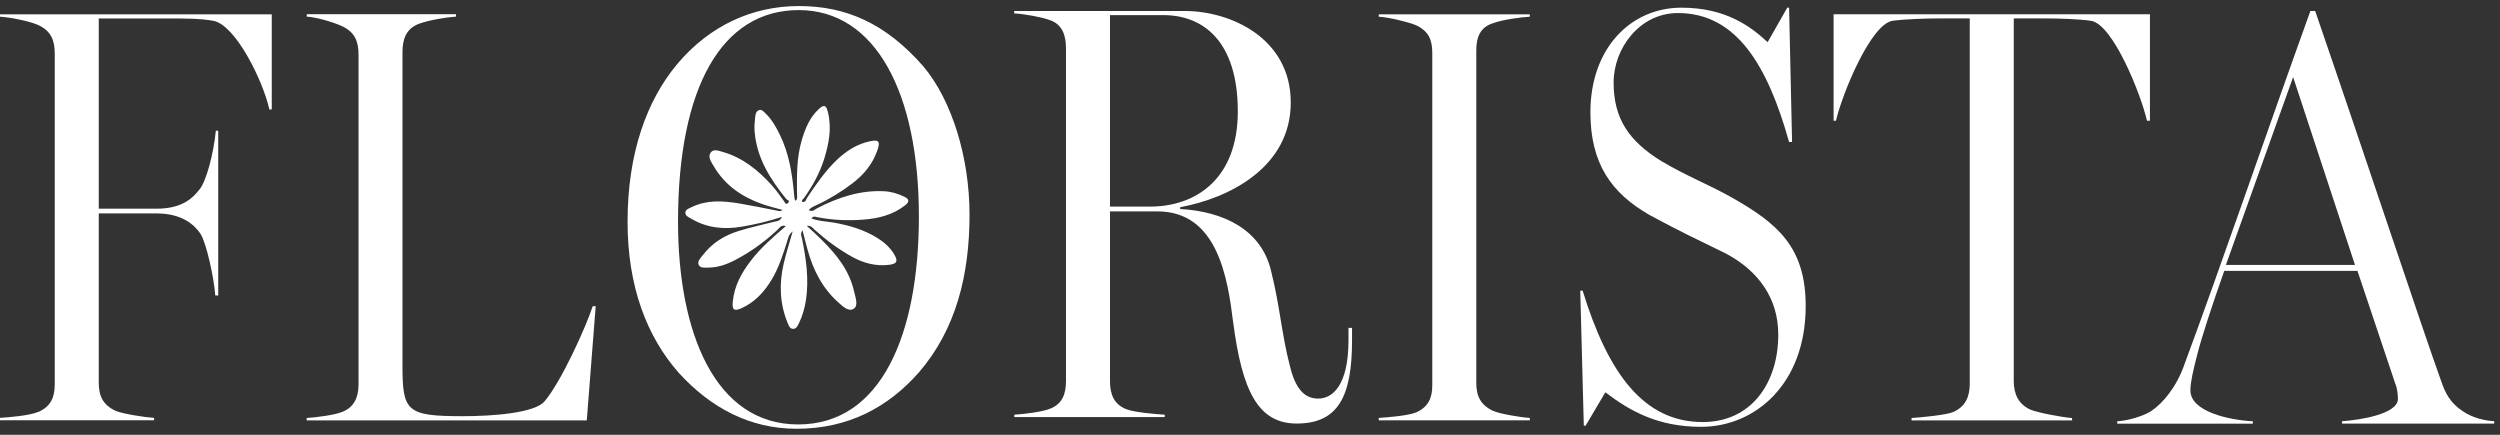
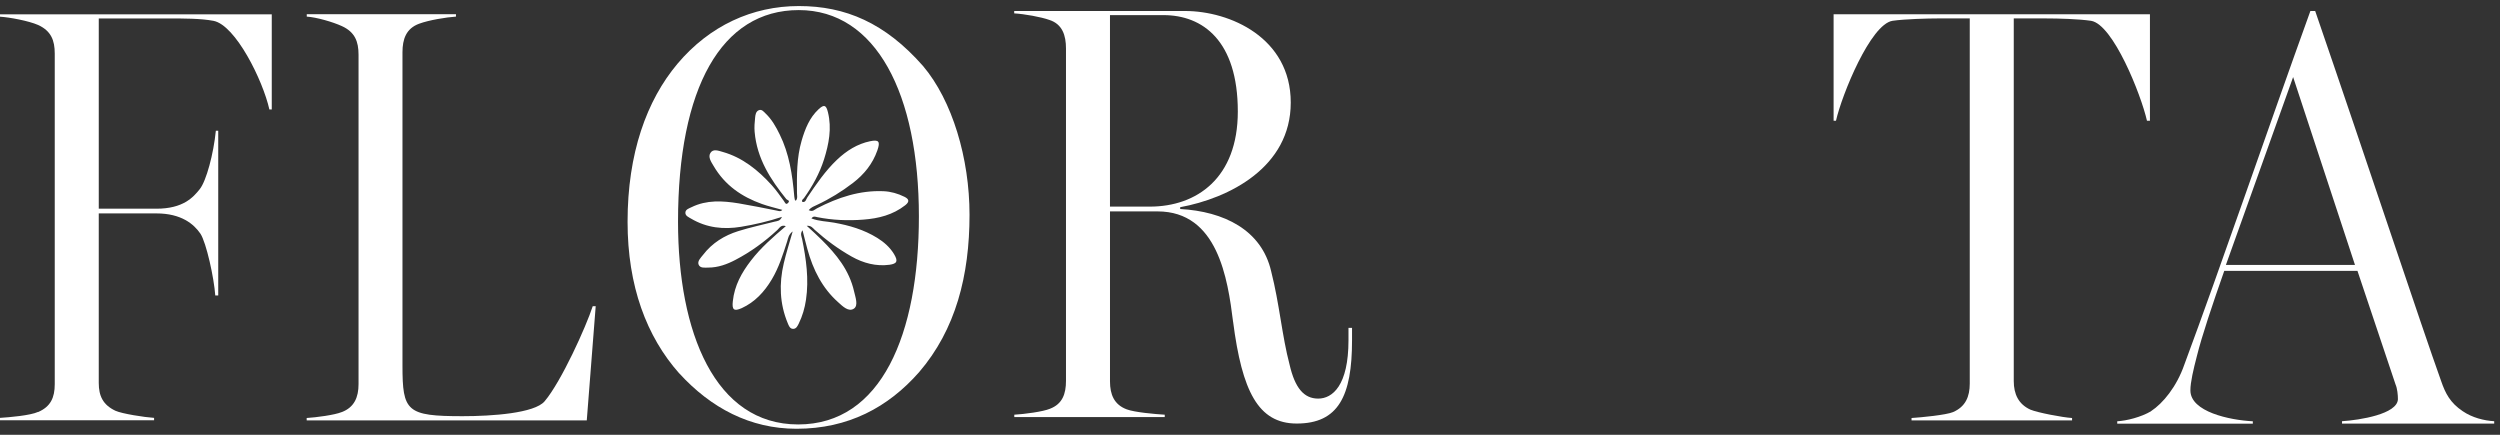
<svg xmlns="http://www.w3.org/2000/svg" fill="none" height="36" viewBox="0 0 207 36" width="207">
  <rect x="0" y="0" width="207" height="36" fill="#333333" stroke="none" />
  <g fill="#fff">
    <path d="m3.152 34.119c1.032-.445 1.381-1.183 1.381-2.311v-27.376c0-1.08-.294-1.873-1.381-2.366-.786-.342-2.366-.636-3.152-.684v-.198h22.502v7.877h-.198c-.54-2.414-2.803-6.988-4.629-7.336-1.032-.198-2.462-.198-3.788-.198h-5.709v15.753h4.772c2.215 0 3.049-.937 3.596-1.627.54-.691 1.135-2.906 1.326-4.827h.198v13.64h-.246c-.096-1.429-.739-4.383-1.231-5.121-.54-.786-1.573-1.675-3.644-1.675h-4.772v14.03c0 1.08.342 1.819 1.381 2.311.54.246 2.414.54 3.2.588v.198h-12.758v-.198c.786-.048 2.509-.198 3.152-.492z" />
    <path d="m28.306 34.119c1.032-.397 1.381-1.231 1.381-2.311v-27.281c0-1.08-.294-1.873-1.381-2.366-.738-.342-2.12-.738-2.906-.786v-.198h12.355v.198c-.786.048-2.263.294-3.049.588-1.08.397-1.381 1.279-1.381 2.366v25.947c0 3.788.342 4.184 4.971 4.184 2.461 0 5.955-.246 6.796-1.231 1.381-1.627 3.446-6.201 3.986-7.877h.246l-.739 9.456h-23.192v-.198c.786-.048 2.311-.246 2.906-.492z" />
    <path d="m56.243 30.919c-2.708-3.049-4.28-7.234-4.28-12.553 0-5.661 1.573-10.044 4.137-13.093 2.66-3.152 6.201-4.772 10.044-4.772 3.843 0 7.138 1.381 10.29 4.971 2.414 2.858 3.843 7.63 3.843 12.307 0 5.019-1.135 9.504-4.184 13.046-2.557 2.906-5.86 4.677-10.14 4.677-3.843 0-7.09-1.723-9.702-4.581zm19.842-12.998c0-10.14-3.542-17.086-9.948-17.086s-9.996 6.448-9.996 17.524c0 9.155 3.049 16.785 9.948 16.785s9.996-7.48 9.996-17.23z" />
    <path d="m102.101 26.659c-.444-3.596-1.279-9.155-6.256-9.155h-3.938v14.078c0 1.08.342 1.921 1.381 2.311.643.246 2.366.397 3.152.444v.198h-12.457v-.198c.834-.048 2.366-.246 2.954-.492 1.032-.397 1.326-1.231 1.326-2.311v-27.52c0-1.08-.294-2.017-1.381-2.366-.691-.246-2.065-.492-2.906-.54v-.198h14.133c3.74 0 8.765 2.215 8.765 7.583 0 5.367-5.121 7.924-9.155 8.663v.15c3.597.198 6.749 1.723 7.535 5.169.691 2.708.889 5.319 1.525 7.726.444 1.921 1.182 2.803 2.365 2.803s2.51-1.08 2.51-4.827v-1.032h.294v1.032c0 4.629-1.135 6.892-4.581 6.892-3.2 0-4.527-2.708-5.265-8.417zm.39-17.428c0-5.86-2.906-7.979-6.154-7.979h-4.431v15.856h3.296c3.89 0 7.289-2.366 7.289-7.877z" />
-     <path d="m117.212 34.167c1.032-.444 1.381-1.183 1.381-2.263v-27.52c0-1.08-.294-1.819-1.381-2.311-.739-.294-2.264-.643-3.05-.691v-.198h12.505v.198c-.786.048-2.263.246-3.049.54-1.08.342-1.381 1.183-1.381 2.263v27.52c0 1.08.342 1.819 1.381 2.311.54.246 2.263.54 3.049.588v.198h-12.505v-.198c.786-.048 2.462-.198 3.05-.444z" />
-     <path d="m132.917 32.492-1.628 2.755h-.15l-.294-11.179h.198c2.12 6.892 5.074 10.878 9.942 10.878 4.034 0 6.256-3.248 6.256-7.234 0-3.049-1.675-5.319-4.383-6.742-2.612-1.279-3.596-1.723-6.249-3.152-3.2-1.826-4.923-4.28-4.923-8.519 0-5.319 3.35-8.663 7.535-8.663 3.644 0 5.709 1.525 7.138 2.858l1.627-2.858h.15l.247 11.124h-.247c-1.77-6.304-4.334-10.68-9.209-10.68-3.152 0-5.32 2.906-5.32 5.757 0 3.049 1.327 4.875 3.938 6.495 2.168 1.279 3.788 1.873 5.812 3.002 3.843 2.167 6.154 4.136 6.154 9.011 0 6.448-4.185 9.996-8.663 9.996-3.597 0-5.907-1.326-7.924-2.858z" />
    <path d="m161.715 34.119c1.032-.445 1.381-1.279 1.381-2.366v-30.228h-2.612c-.834 0-2.755.048-3.787.198-1.819.294-4.185 6.106-4.677 8.273h-.198v-8.813h26.193v8.813h-.246c-.492-2.167-2.803-7.979-4.629-8.273-1.032-.15-2.66-.198-3.788-.198h-2.612v30.029c0 1.08.397 1.921 1.382 2.366.588.246 2.659.643 3.446.691v.198h-13.292v-.198c.786-.048 2.858-.246 3.446-.492z" />
    <path d="m178.104 34.044c.985-.643 2.12-2.017 2.755-3.843 3.002-8.075 6.94-19.596 10.441-29.291h.397c4.334 12.601 8.813 26.146 10.44 30.672.342.985.739 1.771 1.771 2.461.786.54 1.771.786 2.612.834v.198h-12.601v-.198c1.477-.096 4.581-.588 4.629-1.819 0-.342-.048-.889-.199-1.231l-3.152-9.401h-11.028c-.985 2.803-1.874 5.463-2.263 7.042-.294 1.135-.541 2.167-.541 2.858 0 1.771 3.248 2.461 5.169 2.557v.198h-11.226v-.198c.786-.048 1.969-.342 2.803-.834zm16.888-12.109-5.121-15.555-5.566 15.555z" />
    <path d="m66.434 16.718c.28.061.308-.219.41-.369.745-1.108 1.497-2.208 2.455-3.118.8-.759 1.696-1.32 2.749-1.538.725-.15.855.021.595.766-.397 1.128-1.115 1.996-2.017 2.687-.937.718-1.928 1.327-2.981 1.819-.226.109-.472.185-.684.431.328.185.499-.055.691-.15 1.744-.902 3.542-1.497 5.497-1.415.615.027 1.19.191 1.744.465.39.191.424.41.061.697-1.032.807-2.215 1.094-3.453 1.19-1.285.102-2.571.048-3.843-.205-.137-.027-.308-.123-.472.109.629.239 1.265.239 1.873.349 1.258.226 2.468.574 3.583 1.265.547.342 1.032.759 1.381 1.333.349.581.267.8-.376.889-1.108.144-2.154-.13-3.138-.684-1.087-.615-2.099-1.354-3.049-2.208-.157-.144-.28-.362-.663-.335.465.431.862.779 1.231 1.155 1.21 1.203 2.291 2.502 2.694 4.294.109.472.356 1.142-.007 1.402-.444.315-.944-.185-1.32-.526-1.299-1.155-2.072-2.673-2.543-4.396-.137-.492-.253-.985-.403-1.559-.219.294-.075.52-.034.725.335 1.661.574 3.323.321 5.032-.103.691-.294 1.347-.595 1.962-.103.205-.212.451-.472.444-.267 0-.355-.26-.444-.472-.67-1.607-.725-3.275-.328-4.957.198-.848.465-1.682.738-2.639-.349.26-.376.568-.458.827-.349 1.087-.691 2.174-1.272 3.145-.622 1.046-1.415 1.887-2.489 2.379-.643.287-.821.144-.738-.574.137-1.306.738-2.373 1.49-3.35.827-1.08 1.839-1.956 2.899-2.865-.397-.143-.533.164-.704.321-1.06.978-2.202 1.812-3.46 2.468-.711.376-1.456.643-2.249.643-.28 0-.691.075-.814-.26-.102-.28.185-.554.362-.779.766-1.005 1.784-1.621 2.913-1.976.998-.315 2.031-.533 3.043-.793.198-.048.431-.034.588-.39-1.162.383-2.27.636-3.378.82-1.443.239-2.844.096-4.15-.677-.198-.123-.499-.226-.465-.526.027-.239.301-.321.499-.417 1.265-.622 2.584-.533 3.904-.321 1.067.178 2.133.397 3.2.609.137.027.267.096.424-.068-.581-.164-1.149-.294-1.702-.492-1.641-.588-3.056-1.532-4-3.159-.192-.321-.472-.725-.253-1.067.226-.362.67-.178 1.012-.082 1.627.458 2.926 1.497 4.075 2.769.362.403.677.862.998 1.299.096.137.157.355.349.15.185-.205-.082-.226-.15-.308-1.306-1.627-2.434-3.343-2.626-5.579-.034-.383 0-.779.041-1.169.021-.232.062-.506.294-.609.253-.116.417.116.574.267.506.479.855 1.094 1.162 1.723.793 1.6 1.06 3.35 1.21 5.128.007.103.034.212.055.315 0 .014.027.021.075.055.171-.192.096-.438.096-.65-.014-1.456-.027-2.906.383-4.314.287-.985.656-1.914 1.402-2.605.451-.417.629-.376.779.246.328 1.333.075 2.625-.321 3.89-.376 1.183-.964 2.236-1.668 3.22-.062.089-.219.144-.13.321z" />
  </g>
</svg>